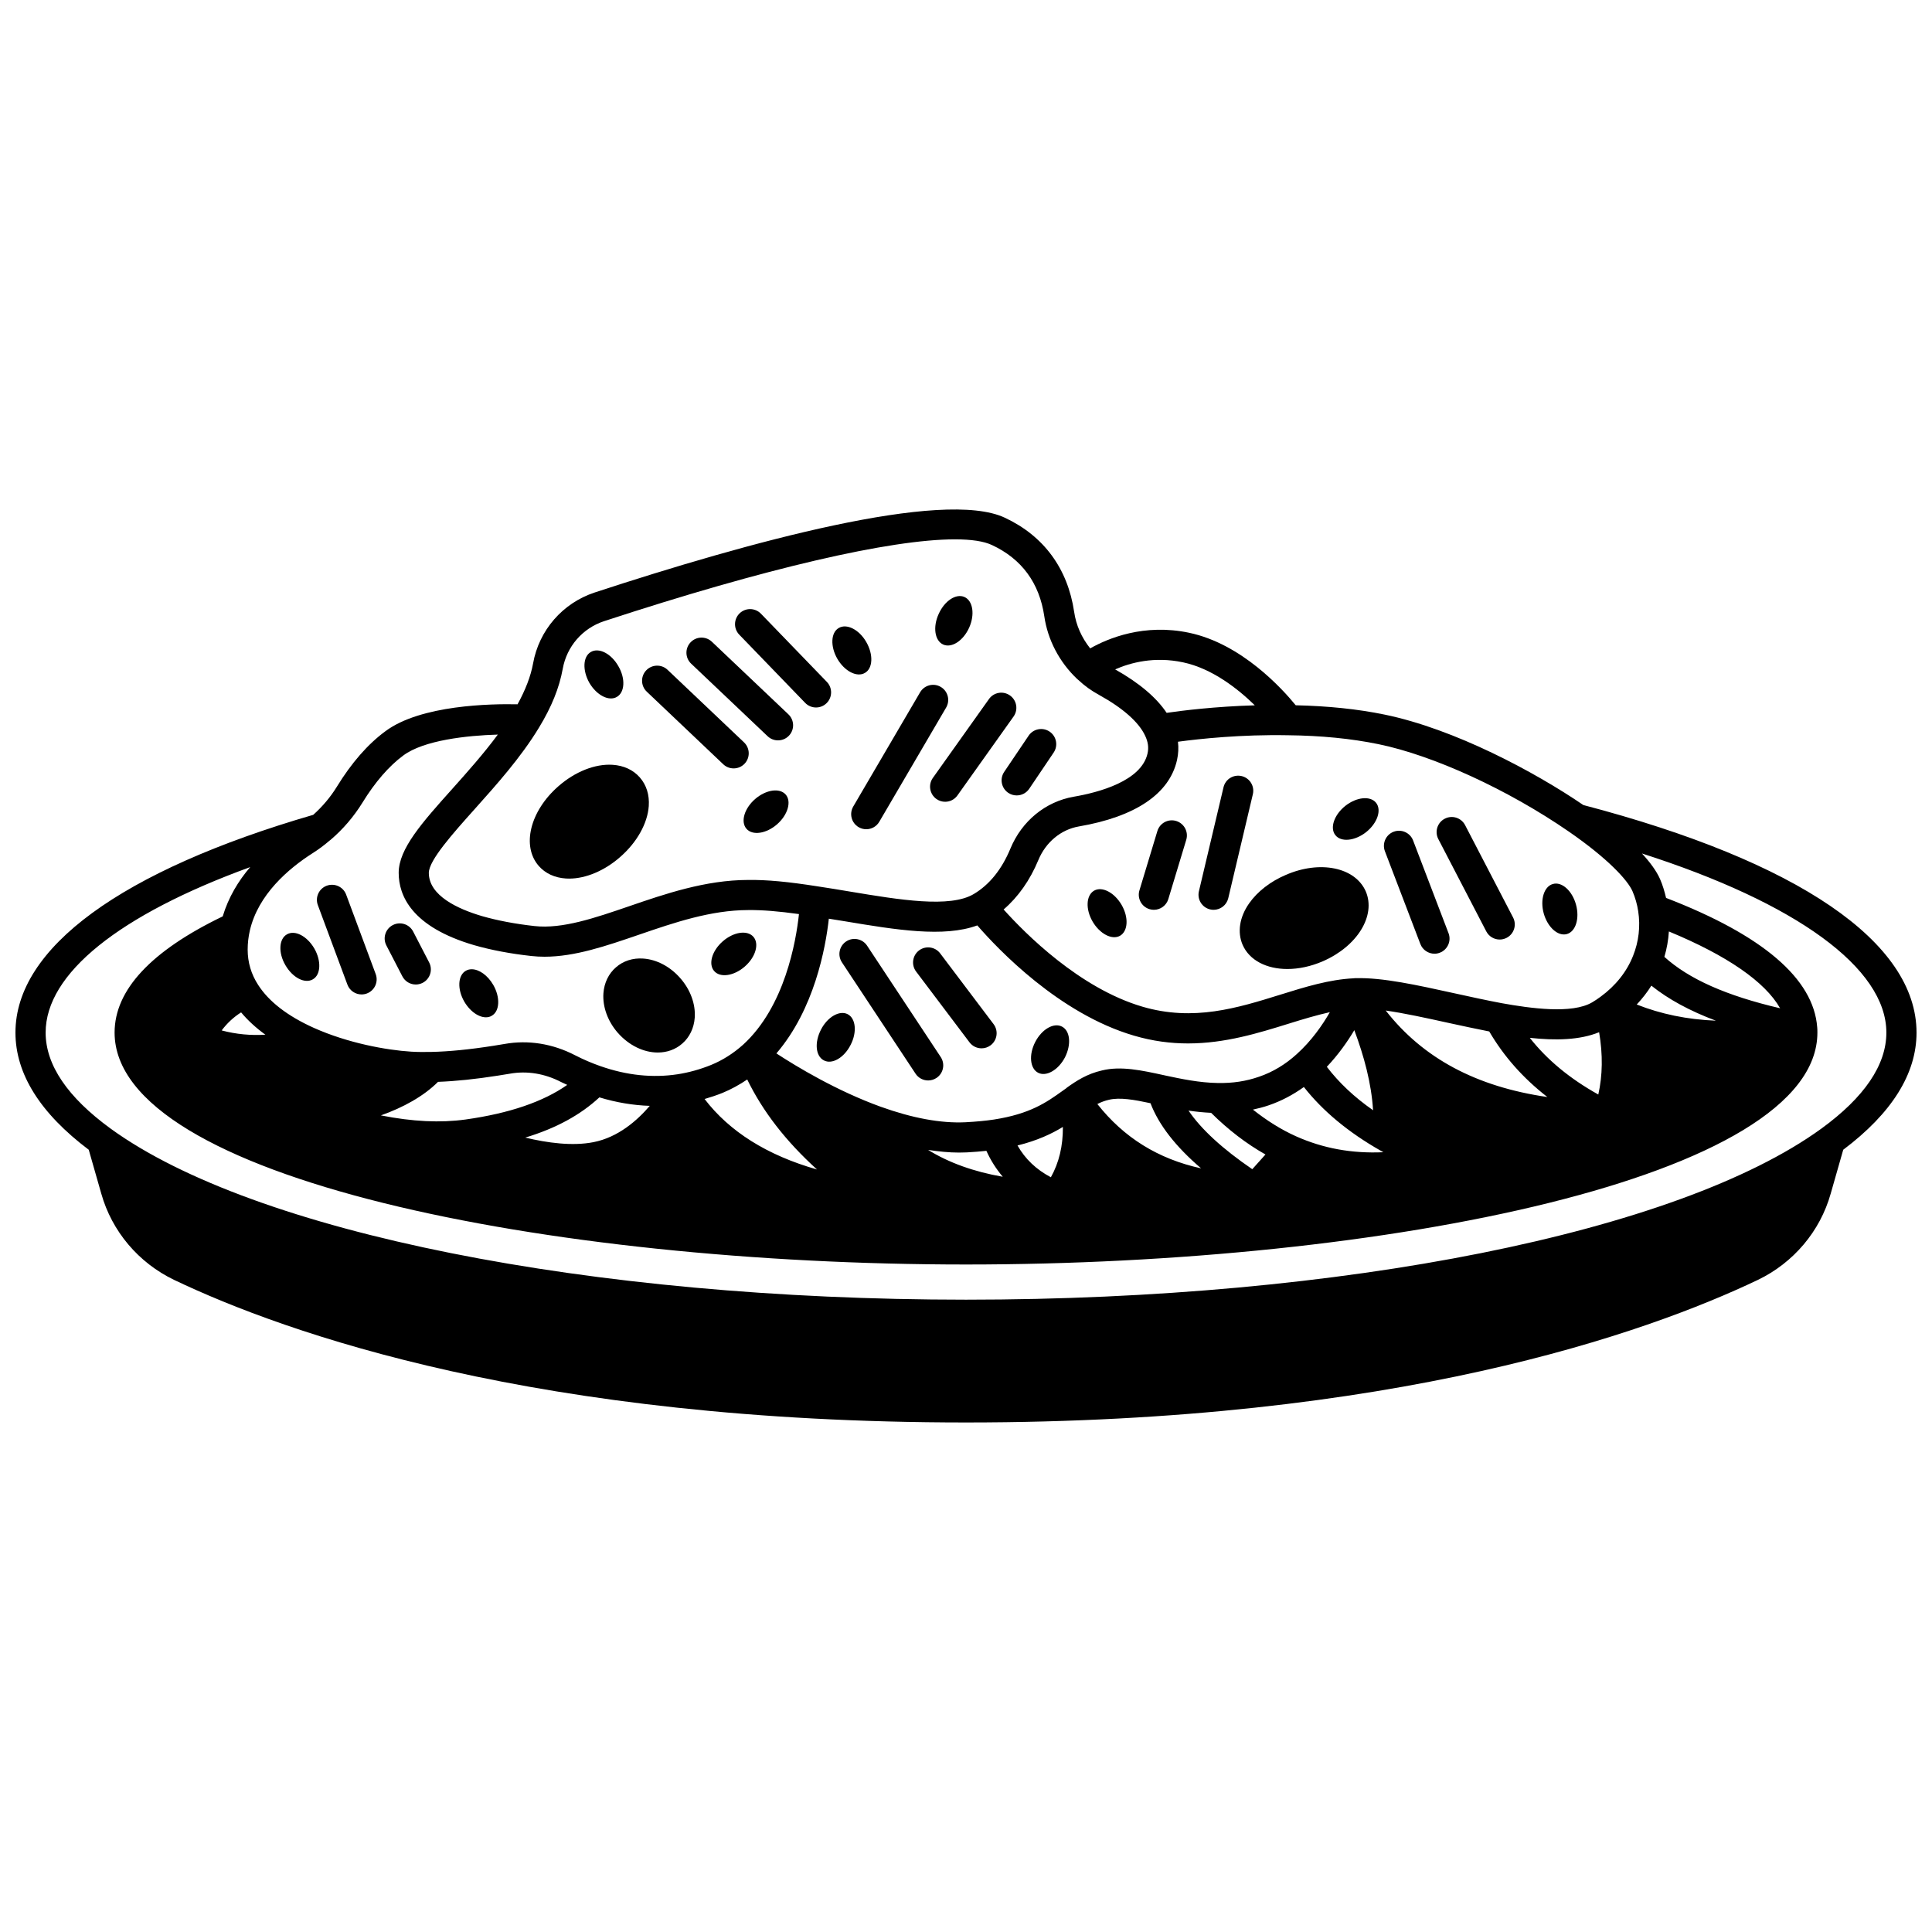
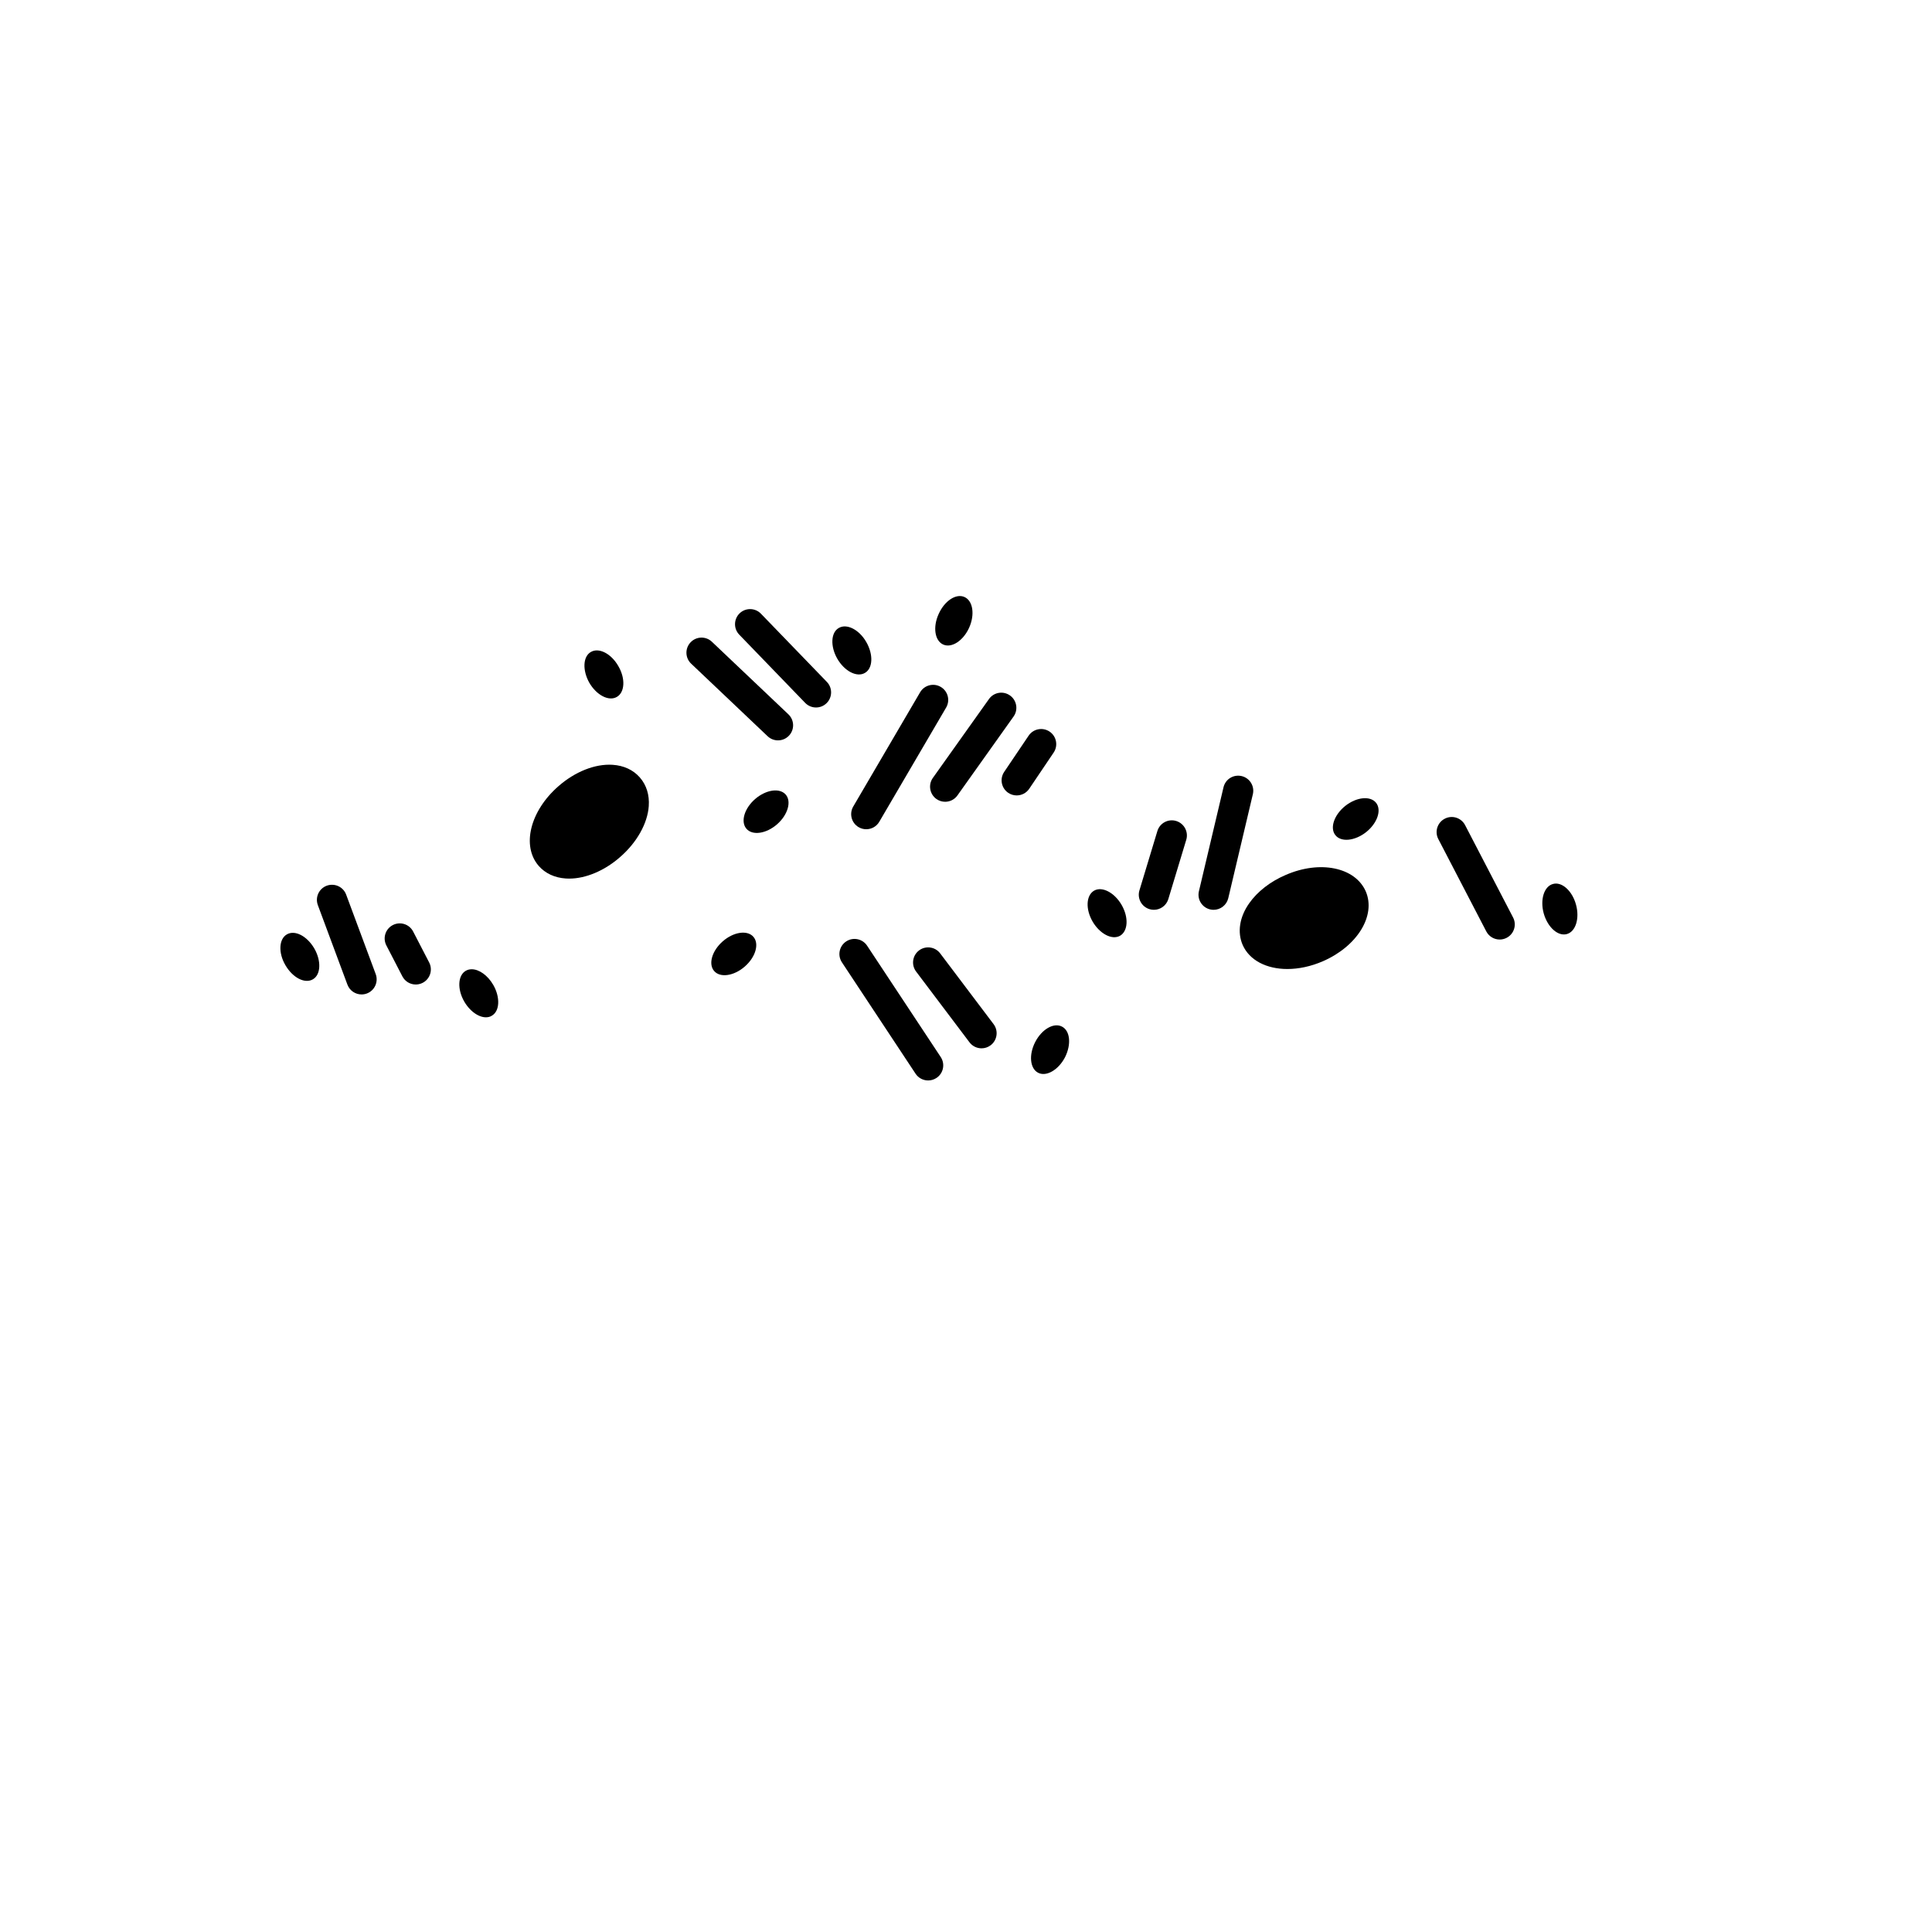
<svg xmlns="http://www.w3.org/2000/svg" width="800px" height="800px" version="1.1" viewBox="144 144 512 512">
  <defs>
    <clipPath id="a">
      <path d="m148.09 279h503.81v242h-503.81z" />
    </clipPath>
  </defs>
  <path d="m559.22 391.54c2.359-0.641 3.438-4.16 2.438-7.797-1-3.68-3.758-6.156-6.117-5.477-2.359 0.641-3.438 4.16-2.438 7.797 1.039 3.68 3.758 6.117 6.117 5.477z" />
  <path d="m506.04 364.52c2.957-2.359 4.16-5.836 2.641-7.758-1.52-1.918-5.156-1.559-8.156 0.801-2.957 2.359-4.16 5.836-2.641 7.758 1.52 1.918 5.156 1.555 8.156-0.801z" />
  <path d="m433.95 380.03c-2.121 1.238-2.32 4.879-0.398 8.195 1.918 3.277 5.156 4.957 7.277 3.758 2.121-1.238 2.32-4.879 0.398-8.195-1.918-3.277-5.156-4.957-7.277-3.758z" />
  <path d="m419.11 428.29c2.16 1.121 5.359-0.719 7.117-4.078 1.719-3.398 1.398-7.039-0.801-8.156-2.16-1.121-5.316 0.68-7.078 4.078-1.754 3.398-1.395 7.039 0.762 8.156z" />
  <path d="m393.96 314.81c2.238 1 5.316-1 6.879-4.477 1.559-3.481 1-7.117-1.238-8.117-2.238-1-5.277 1-6.836 4.477-1.605 3.481-1.043 7.117 1.195 8.117z" />
  <path d="m373.21 322.33c2.121-1.199 2.277-4.879 0.359-8.195-1.879-3.277-5.156-4.957-7.277-3.719-2.121 1.199-2.277 4.879-0.398 8.156 1.922 3.32 5.199 5 7.316 3.758z" />
-   <path d="m362.33 425.01c2.16 1.16 5.359-0.68 7.078-4.078 1.758-3.359 1.398-7.039-0.758-8.156-2.16-1.121-5.359 0.719-7.078 4.078-1.762 3.398-1.441 7.035 0.758 8.156z" />
  <path d="m344.1 355.76c-2.879 2.519-3.879 6.039-2.277 7.879 1.598 1.84 5.238 1.32 8.117-1.199 2.84-2.481 3.879-6.039 2.277-7.879-1.641-1.84-5.238-1.281-8.117 1.199z" />
  <path d="m341.38 400.14c2.879-2.519 3.879-6.039 2.277-7.879-1.598-1.84-5.238-1.32-8.117 1.199-2.879 2.519-3.879 6.039-2.277 7.879 1.602 1.84 5.238 1.32 8.117-1.199z" />
  <path d="m307.47 328.69c2.121-1.199 2.32-4.879 0.398-8.156-1.879-3.32-5.156-5-7.277-3.758-2.121 1.199-2.277 4.879-0.398 8.195 1.922 3.277 5.16 4.957 7.277 3.719z" />
  <path d="m273.57 413.5c0.281-0.078 0.52-0.16 0.758-0.32 2.121-1.199 2.277-4.879 0.398-8.156-1.48-2.559-3.758-4.16-5.719-4.16-0.559 0-1.078 0.121-1.559 0.398-2.121 1.199-2.32 4.879-0.398 8.195 1.723 2.922 4.441 4.562 6.519 4.043z" />
  <path d="m220.03 391.62c-2.121 1.199-2.32 4.879-0.398 8.156 1.918 3.32 5.156 5 7.277 3.758 2.121-1.199 2.277-4.879 0.398-8.156-1.922-3.32-5.16-5-7.277-3.758z" />
  <g clip-path="url(#a)">
-     <path d="m651.9 417.65c0-23.973-31.363-45.375-88.297-60.305-12.871-8.781-34.133-20.172-52.723-23.98-7.121-1.469-15.047-2.273-23.5-2.461-3.496-4.289-14.305-16.273-28.223-19.207-11.953-2.535-21.512 1.453-26.25 4.133-2.254-2.84-3.734-6.117-4.246-9.684-1.707-11.496-8.062-20.125-18.359-24.938-16.363-7.734-68.148 6.504-108.71 19.812-8.496 2.801-14.75 10.004-16.32 18.797-0.617 3.394-2.027 7.035-4.117 10.832-6.981-0.152-25.629 0.137-35.016 7.133-4.648 3.414-8.984 8.371-12.871 14.715-1.73 2.805-3.852 5.289-6.262 7.445-50.883 14.793-78.91 35.27-78.91 57.707 0 10.934 6.57 21.367 19.422 31.047l3.32 11.621c2.812 9.988 9.848 18.324 19.32 22.879 29.598 14.105 96.215 37.773 209.84 37.773s180.24-23.668 209.85-37.777c9.461-4.551 16.496-12.887 19.305-22.859l3.324-11.637c12.855-9.676 19.426-20.109 19.426-31.047zm-36.152-6.449c-14.305-3.34-24.184-7.758-30.672-13.621 0.656-2.199 1.047-4.449 1.195-6.731 15.379 6.348 25.508 13.34 29.477 20.352zm-252.1-23.738c1.465 0.234 2.93 0.465 4.387 0.707 13.395 2.238 26.109 4.332 34.961 1.07 5.519 6.363 21.711 23.406 41.492 29.207 5.023 1.48 9.797 2.074 14.359 2.074 9.84-0.004 18.672-2.75 26.766-5.269 3.738-1.164 7.336-2.242 10.809-3.016-1.945 3.394-4.844 7.59-8.793 11.137-3 2.727-6.348 4.738-9.973 5.973-3.457 1.199-6.938 1.734-10.949 1.66-4.883-0.074-9.672-1.086-13.879-1.984l-0.398-0.09c-5.848-1.277-11.371-2.488-16.379-1.258-3.977 0.902-6.785 2.75-9.32 4.562-0.043 0.031-0.062 0.082-0.109 0.117l-1.059 0.754c-4.188 2.992-8.512 6.086-18.176 7.586-2.148 0.324-4.633 0.562-7.582 0.719-6.465 0.305-14.004-1.09-22.445-4.125-11.676-4.231-22.219-10.602-27.605-14.121 10.055-11.734 13.031-27.918 13.895-35.703zm217.98 17.746c4.519 3.609 10.148 6.68 17.098 9.285-7.613-0.309-14.602-1.762-20.973-4.289 1.465-1.562 2.769-3.227 3.875-4.996zm-73.75 33.016c-5.035-3.5-9.082-7.363-12.254-11.508 3.086-3.258 5.492-6.703 7.285-9.711 2.574 6.91 4.527 14.039 4.969 21.219zm-18.336-6.156c4.977 6.34 11.777 12.004 20.293 16.844 0.25 0.145 0.512 0.293 0.77 0.438-8.375 0.375-16-1.023-23.172-4.234-3.957-1.773-7.758-4.18-11.395-7.059 1.422-0.309 2.832-0.672 4.215-1.148 3.297-1.129 6.402-2.766 9.289-4.84zm-24.586 6.844c4.504 4.461 9.316 8.172 14.406 11.039l-3.496 3.898c-7.883-5.387-13.539-10.578-16.895-15.531 1.926 0.293 3.93 0.492 5.984 0.594zm-16.066-2.551c2.199 5.746 6.633 11.461 13.41 17.262-11.406-2.496-20.477-8.156-27.488-17.047 0.977-0.496 1.953-0.867 3.07-1.125 2.875-0.691 6.676-0.02 11.008 0.91zm-23.215 6.289c0.035 5.062-1.027 9.473-3.184 13.336-3.887-2.055-6.812-4.844-8.84-8.422 5.25-1.301 9.02-3.082 12.023-4.914zm-20.273 6.332c1.145 2.543 2.606 4.816 4.34 6.871-7.633-1.324-14.324-3.731-19.781-7.117 2.82 0.426 5.566 0.707 8.156 0.707 0.703 0 1.402-0.016 2.086-0.047 1.906-0.102 3.602-0.246 5.199-0.414zm162.38-31.438c1.016 5.953 0.922 11.469-0.215 16.516-7.559-4.215-13.562-9.184-18.156-15.023 6.672 0.727 13.215 0.633 18.371-1.492zm-29.117-0.195c3.828 6.547 8.949 12.371 15.402 17.371-18.82-2.719-32.977-10.281-42.832-22.918 4.898 0.707 10.605 1.945 16.488 3.246 3.625 0.793 7.305 1.582 10.941 2.301zm-196.64 12.73c4.098 8.426 10.195 16.324 18.488 23.848-13.238-3.781-23.191-10.047-29.793-18.68 1.586-0.465 3.172-0.98 4.738-1.613 2.289-0.941 4.477-2.148 6.566-3.555zm-40.73 16.602c-5.582 1.109-12.289 0.195-18.094-1.207 8.262-2.492 14.691-6.066 19.641-10.66 4.469 1.359 8.934 2.109 13.352 2.25-3.309 3.867-8.367 8.332-14.898 9.617zm-33.922-6c-6.676 0.918-14 0.578-22.434-1.09 5.902-2.082 11.34-5.082 15.141-8.887 4.707-0.18 9.922-0.711 15.934-1.66 1.066-0.164 2.086-0.328 3.059-0.496 4.578-0.824 9.277-0.059 13.668 2.223 0.52 0.266 1.051 0.492 1.578 0.738-6.332 4.453-15.332 7.543-26.945 9.172zm-64.629-23.605c1.441-1.938 3.223-3.57 5.152-4.781 1.773 2.121 3.922 4.09 6.43 5.914-3.863 0.234-7.731-0.109-11.582-1.133zm356.93-52.754c10.562 7.285 15.688 12.977 16.945 15.844 0.738 1.711 1.25 3.504 1.523 5.348 0.613 3.961 0.145 8.031-1.367 11.797-1.656 4.191-4.609 7.918-8.621 10.844-0.73 0.555-1.496 1.039-2.242 1.492-5.305 3.113-16.246 1.598-23.988 0.199-4.109-0.773-8.332-1.703-12.477-2.613-9.84-2.168-19.121-4.215-26.113-4.004-0.039 0-0.078-0.004-0.125-0.004-0.023 0-0.055-0.004-0.078-0.004-0.02 0-0.035 0.004-0.055 0.004-0.008 0-0.016 0-0.023 0.004-0.094 0.004-0.184 0.023-0.281 0.027-0.016 0-0.027 0.004-0.043 0.004-6.449 0.316-12.789 2.266-19.484 4.356-11.293 3.516-22.969 7.141-36.496 3.164-16.637-4.883-31.023-19.344-36.781-25.758 3.836-3.289 6.981-7.734 9.203-13.094 1.973-4.75 5.988-8.082 10.734-8.91 15.043-2.582 24.039-8.68 26.023-17.637 0.352-1.605 0.43-3.215 0.242-4.812 5.801-0.781 16.77-1.953 29.156-1.719 8.715 0.09 16.773 0.879 23.945 2.356 14.566 2.981 34.348 12.055 50.402 23.117zm-102.16-44.797c7.699 1.625 14.527 6.996 19.023 11.391-10.555 0.316-19.164 1.383-23.363 1.996-2.734-4.086-7.293-7.945-13.645-11.516 4.035-1.777 10.352-3.496 17.984-1.871zm-164.38 1.707c1.055-5.906 5.25-10.738 10.945-12.613 42.836-14.047 75.926-21.688 92.988-21.688 4.359 0 7.672 0.5 9.832 1.52 7.879 3.684 12.539 10.035 13.848 18.859 0.902 6.25 3.988 12.145 8.684 16.602 0.113 0.109 0.227 0.203 0.348 0.297 1.652 1.551 3.449 2.848 5.465 3.941 6.356 3.512 10.578 7.25 12.238 10.844 0.77 1.633 0.973 3.113 0.629 4.668-1.625 7.34-12.957 10.344-19.578 11.48-7.465 1.305-13.734 6.43-16.758 13.727-2.289 5.523-5.555 9.578-9.715 12.055-6.297 3.769-19.73 1.531-32.711-0.633-2.902-0.484-5.828-0.973-8.727-1.406-7.676-1.203-13.32-1.758-18.418-1.688-11.25 0.02-21.992 3.707-31.469 6.961-9.117 3.129-17.73 6.074-25.07 5.258-5.031-0.551-9.832-1.461-13.859-2.617-6.461-1.898-14.164-5.43-14.164-11.48 0-3.324 6.441-10.516 12.125-16.867 5.769-6.445 12.312-13.754 17.078-21.641 3.32-5.445 5.375-10.535 6.289-15.578zm-53.066 35.453c3.305-5.394 7.039-9.699 10.816-12.48 5.43-4.043 16.801-5.289 25.043-5.535-3.769 5.094-8.121 9.98-12.109 14.434-7.914 8.836-14.164 15.82-14.164 22.199 0 6.07 3.449 14.316 19.922 19.156 4.547 1.312 9.668 2.281 15.219 2.891 1.168 0.133 2.34 0.191 3.519 0.191 8.023 0 16.316-2.848 25.027-5.836 9.32-3.199 18.957-6.504 28.906-6.527 3.82-0.043 8.098 0.316 13.484 1.062-0.793 7.352-3.777 24.539-14.777 34.59-2.59 2.328-5.457 4.141-8.504 5.391-2.941 1.188-5.938 2.019-8.902 2.473-6.606 1.008-13.477 0.281-20.395-2.144-2.273-0.793-4.555-1.766-6.75-2.894-5.949-3.086-12.441-4.117-18.723-2.988-0.898 0.156-1.875 0.312-2.902 0.473-6.25 0.984-11.785 1.531-16.445 1.629-1.848 0.039-3.652 0.039-5.426-0.074-6.547-0.41-16.742-2.273-25.723-6.293-6.953-3.125-11.914-6.945-14.762-11.371-1.852-2.844-2.789-5.996-2.789-9.371 0-1.711 0.195-3.41 0.578-5.062 2.203-9.559 10.25-16.414 16.594-20.469 1.559-0.984 3.066-2.098 4.492-3.328 0.113-0.078 0.223-0.164 0.324-0.25 3.285-2.801 6.125-6.117 8.445-9.863zm386.57 86.438c-37.973 27.523-126.94 45.305-226.64 45.305-99.707-0.004-188.68-17.785-226.64-45.301-11.453-8.336-17.266-16.906-17.266-25.477 0-15.648 19.523-31.223 54.215-43.863-3.152 3.668-5.773 8.027-7.289 13.066-18.996 9.152-28.652 19.508-28.652 30.797 0 38.469 114.72 61.457 225.63 61.457 110.91 0 225.63-22.988 225.63-61.457 0-0.551-0.008-1.047-0.051-1.414-0.965-12.891-14.453-24.414-40.051-34.277-0.395-1.688-0.887-3.356-1.586-4.973-0.977-2.219-2.707-4.527-4.805-6.805 40.91 13.105 64.77 30.371 64.77 47.469 0 8.57-5.809 17.141-17.262 25.473z" />
-   </g>
+     </g>
  <path d="m286.75 373.46c1.75 2 4.25 3.164 7.219 3.352 0.289 0.02 0.574 0.027 0.867 0.027 4.41 0 9.391-2.094 13.512-5.723 4.426-3.848 7.262-8.898 7.582-13.504 0.203-2.957-0.617-5.578-2.363-7.574-1.75-2-4.246-3.164-7.215-3.356-4.648-0.309-10 1.832-14.387 5.695-7.488 6.551-9.785 15.797-5.215 21.082z" />
  <path d="m475.04 383.39c-2.547 3.625-3.184 7.629-1.734 11 1.82 4.144 6.387 6.406 11.855 6.406 2.977 0 6.223-0.668 9.434-2.062 0.004 0 0.004-0.004 0.008-0.004 9.109-3.977 14.09-12.094 11.34-18.504-2.82-6.414-12.164-8.312-21.23-4.348-4.055 1.73-7.492 4.402-9.672 7.512z" />
-   <path d="m307.71 417.69c3.008 3.426 6.945 5.238 10.613 5.238 2.391 0 4.664-0.77 6.481-2.367 1.938-1.676 3.113-4.113 3.309-6.875 0.25-3.586-1.148-7.406-3.82-10.449-2.66-3.062-6.238-4.961-9.816-5.207-2.805-0.203-5.344 0.648-7.25 2.324-1.934 1.668-3.109 4.102-3.312 6.848-0.258 3.582 1.121 7.402 3.777 10.469 0.012 0.008 0.016 0.016 0.02 0.02z" />
  <path d="m228.23 383.86 7.836 21.07c0.602 1.613 2.125 2.606 3.75 2.606 0.465 0 0.934-0.082 1.395-0.25 2.07-0.77 3.121-3.07 2.356-5.141l-7.836-21.07c-0.773-2.07-3.066-3.113-5.141-2.356-2.074 0.77-3.125 3.07-2.359 5.141z" />
  <path d="m250.63 402.74c0.711 1.375 2.102 2.164 3.555 2.164 0.617 0 1.246-0.145 1.836-0.449 1.961-1.016 2.727-3.426 1.711-5.391l-4.242-8.195c-1.016-1.961-3.418-2.734-5.391-1.715-1.961 1.016-2.727 3.426-1.711 5.391z" />
-   <path d="m335.67 346.54c0.773 0.734 1.762 1.094 2.75 1.094 1.059 0 2.113-0.414 2.902-1.246 1.52-1.602 1.453-4.133-0.148-5.652l-20.27-19.234c-1.598-1.52-4.133-1.449-5.652 0.148-1.52 1.602-1.453 4.133 0.148 5.652z" />
  <path d="m347.43 339.11c0.773 0.734 1.762 1.094 2.75 1.094 1.059 0 2.113-0.414 2.902-1.246 1.52-1.598 1.453-4.129-0.148-5.652l-20.273-19.234c-1.598-1.52-4.133-1.457-5.652 0.152-1.52 1.598-1.453 4.129 0.148 5.652z" />
  <path d="m357.38 330.27c0.785 0.812 1.828 1.219 2.875 1.219 1 0 2.004-0.371 2.777-1.125 1.582-1.535 1.629-4.066 0.094-5.652l-17.469-18.074c-1.531-1.582-4.062-1.633-5.652-0.098-1.582 1.535-1.629 4.066-0.094 5.652z" />
  <path d="m371.55 363.21c0.633 0.371 1.328 0.547 2.016 0.547 1.375 0 2.711-0.707 3.453-1.98l17.719-30.27c1.113-1.906 0.473-4.356-1.43-5.469-1.902-1.121-4.356-0.477-5.469 1.426l-17.719 30.27c-1.117 1.914-0.48 4.359 1.43 5.477z" />
  <path d="m392.16 355.74c0.703 0.5 1.512 0.738 2.312 0.738 1.25 0 2.484-0.582 3.258-1.68l14.875-20.91c1.281-1.801 0.859-4.293-0.941-5.578-1.805-1.285-4.297-0.859-5.574 0.941l-14.875 20.91c-1.277 1.801-0.852 4.297 0.945 5.578z" />
  <path d="m411.2 354.11c0.688 0.465 1.465 0.684 2.234 0.684 1.285 0 2.547-0.617 3.32-1.758l6.477-9.598c1.234-1.832 0.75-4.32-1.078-5.555-1.836-1.234-4.32-0.75-5.555 1.078l-6.477 9.598c-1.234 1.832-0.754 4.316 1.078 5.551z" />
  <path d="m455.7 361.57c-2.113-0.641-4.348 0.555-4.984 2.668l-4.754 15.715c-0.641 2.109 0.555 4.344 2.668 4.984 0.387 0.117 0.777 0.172 1.16 0.172 1.719 0 3.305-1.117 3.828-2.844l4.754-15.715c0.633-2.106-0.562-4.34-2.672-4.981z" />
  <path d="m473.05 349.67c-2.18-0.5-4.305 0.82-4.809 2.973l-6.516 27.551c-0.512 2.148 0.82 4.301 2.969 4.809 0.312 0.07 0.621 0.109 0.922 0.109 1.812 0 3.449-1.238 3.887-3.078l6.516-27.551c0.512-2.148-0.82-4.305-2.969-4.812z" />
-   <path d="m520.41 394.17c0.609 1.59 2.129 2.574 3.738 2.574 0.477 0 0.957-0.082 1.422-0.266 2.066-0.789 3.094-3.098 2.312-5.16l-9.395-24.59c-0.789-2.066-3.109-3.09-5.16-2.309-2.066 0.789-3.094 3.098-2.312 5.16z" />
  <path d="m537.88 390.83c0.715 1.371 2.106 2.156 3.555 2.156 0.621 0 1.25-0.145 1.84-0.453 1.961-1.016 2.723-3.43 1.707-5.391l-12.715-24.473c-1.023-1.961-3.426-2.727-5.394-1.703-1.961 1.016-2.723 3.43-1.707 5.391z" />
  <path d="m386.63 428.54c0.77 1.164 2.043 1.793 3.34 1.793 0.754 0 1.523-0.215 2.203-0.664 1.844-1.219 2.348-3.699 1.129-5.543l-19.512-29.508c-1.219-1.84-3.703-2.348-5.543-1.129-1.844 1.219-2.348 3.699-1.129 5.543z" />
  <path d="m400.93 420.23c0.785 1.043 1.984 1.586 3.195 1.586 0.84 0 1.684-0.262 2.406-0.809 1.758-1.328 2.109-3.84 0.781-5.598l-14.156-18.754c-1.328-1.762-3.836-2.109-5.598-0.785-1.758 1.332-2.109 3.84-0.781 5.602z" />
</svg>